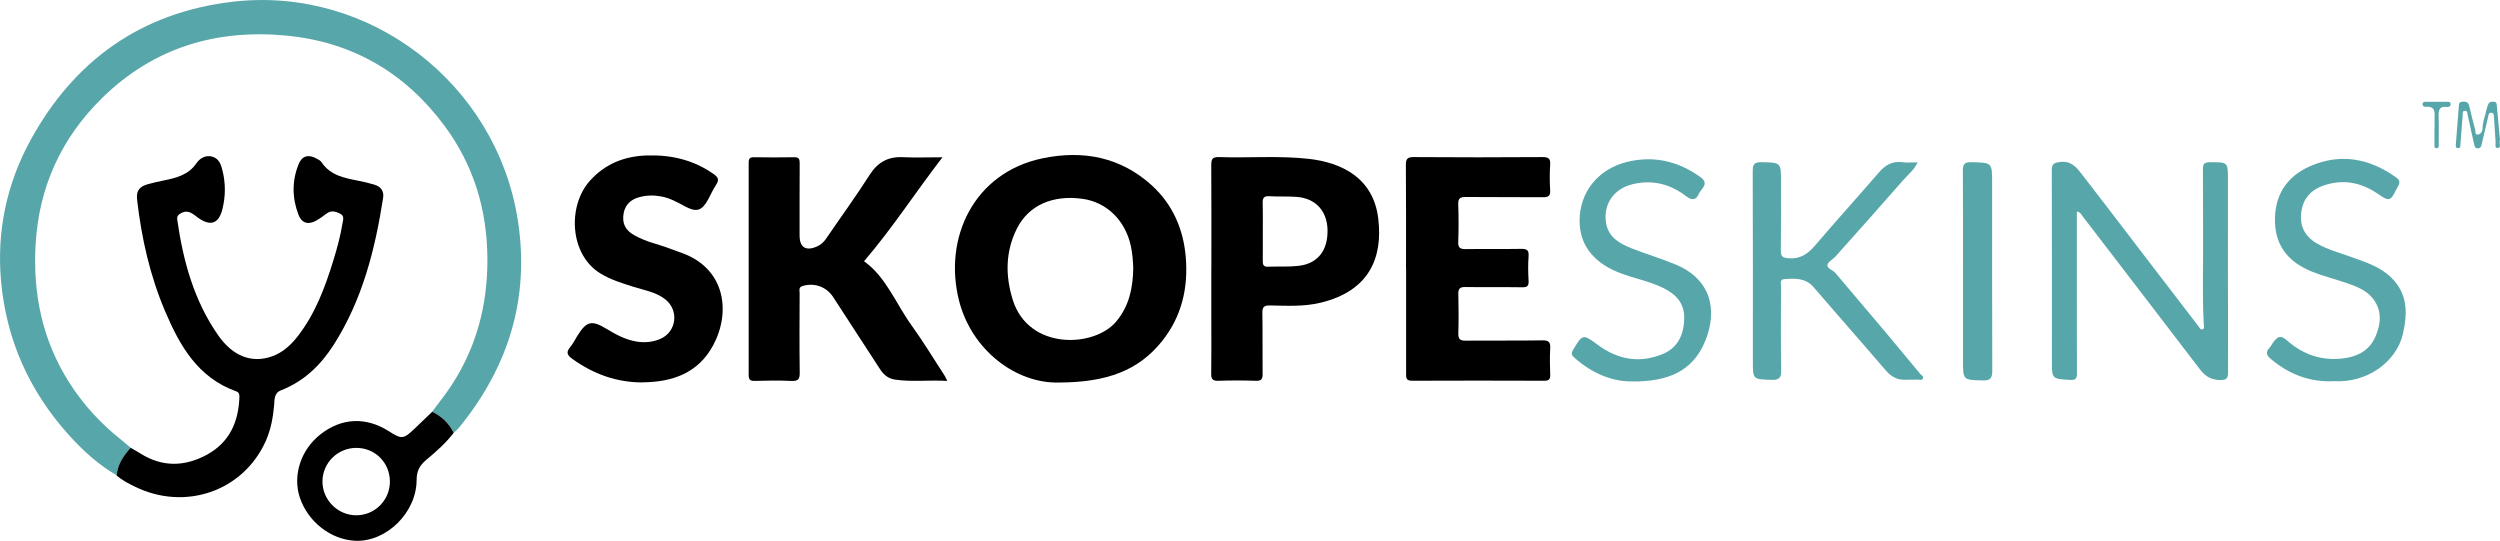
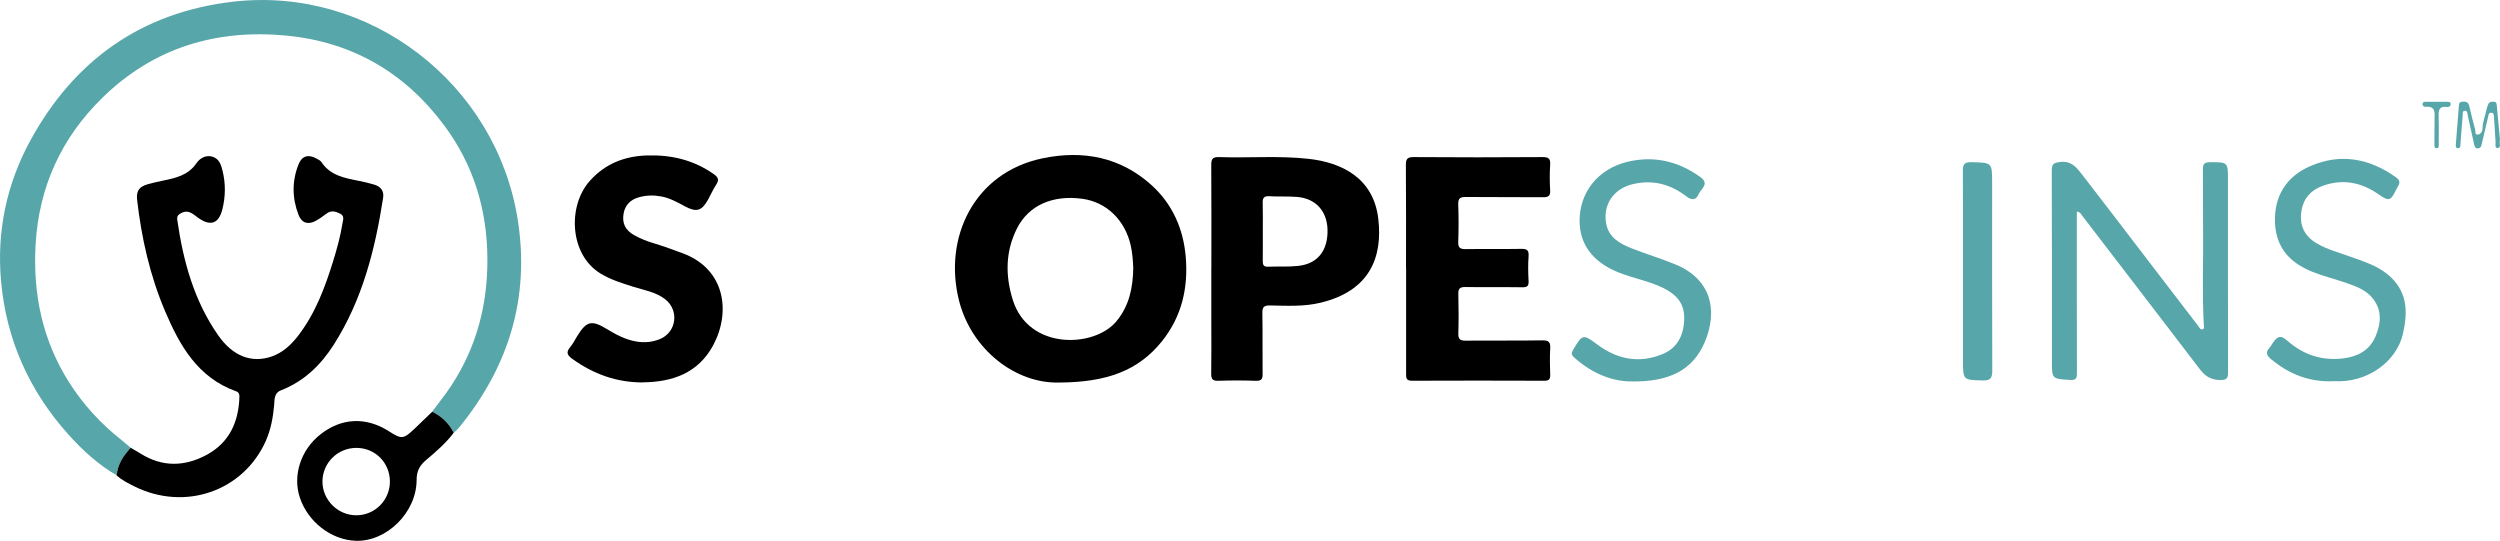
<svg xmlns="http://www.w3.org/2000/svg" viewBox="0 0 515.64 111.54" id="Layer_2">
  <defs>
    <style>.cls-1{fill:#57a6aa;}</style>
  </defs>
  <g id="Layer_1-2">
    <path d="M89.13,84.92c1.34-1.81,2.76-3.56,3.99-5.44,5.18-7.92,7.46-16.63,7.41-26.1-.05-10.15-2.84-19.33-8.87-27.46-8.11-10.93-19-17.26-32.53-18.57-14.48-1.4-27.41,2.46-37.98,12.78-8.49,8.29-13.14,18.43-13.81,30.35-.57,10.17,1.41,19.7,6.91,28.38,2.92,4.6,6.55,8.54,10.82,11.91.64.51,1.26,1.05,1.89,1.58-1.48,1.64-2.7,3.41-2.88,5.7-3.8-2.21-7.01-5.13-9.92-8.37C6.03,80.64,1.28,70.03.21,57.91c-.9-10.18,1.14-19.88,6-28.84C15.24,12.46,29.17,2.56,47.98.36c28.25-3.31,54.38,16.84,58.81,44.98,2.53,16.07-1.86,30.26-12.05,42.78-.34.42-.77.77-1.16,1.16-.98-1.97-2.48-3.39-4.45-4.35Z" class="cls-1" />
    <path d="M24.07,98.06c.18-2.3,1.4-4.07,2.88-5.7.66.38,1.34.75,1.99,1.16,4.54,2.88,9.21,2.74,13.77.25,4.63-2.54,6.52-6.79,6.67-11.93.02-.56-.13-.94-.7-1.14-7.89-2.83-11.61-9.41-14.63-16.51-3.12-7.34-4.86-15.06-5.77-22.96-.21-1.85.42-2.75,2.26-3.25,1.01-.28,2.03-.51,3.05-.72,2.66-.54,5.23-1.11,6.94-3.61.69-1.01,1.93-1.76,3.33-1.32,1.39.44,1.76,1.73,2.06,2.97.63,2.61.6,5.24-.05,7.85-.74,2.98-2.43,3.58-4.95,1.81-1.06-.74-2.01-1.82-3.53-1.02-.59.31-.94.62-.83,1.39,1.22,8.53,3.46,16.71,8.46,23.86,3.03,4.33,6.93,5.73,10.95,4.36,2.33-.79,4.05-2.4,5.52-4.3,3.55-4.61,5.55-9.97,7.24-15.45.78-2.52,1.48-5.07,1.9-7.68.12-.71.48-1.58-.47-2.05-.91-.45-1.83-.75-2.79-.03-.7.53-1.42,1.05-2.18,1.48-1.62.9-2.95.52-3.62-1.21-1.34-3.47-1.37-7.01.03-10.47.69-1.71,2.03-2.05,3.64-1.16.38.21.84.42,1.06.76,1.84,2.77,4.78,3.28,7.7,3.86,1.08.21,2.15.47,3.2.78,1.33.4,2.04,1.29,1.82,2.73-1.66,10.67-4.28,21.02-10.17,30.27-2.69,4.23-6.17,7.59-10.93,9.44-1.43.56-1.28,1.97-1.38,3.08-.23,2.54-.68,5.01-1.72,7.35-4.63,10.38-16.69,14.56-27.13,9.36-1.27-.63-2.55-1.29-3.64-2.24Z" />
    <path d="M218.46,78.9c-9,.25-18.07-6.78-20.64-16.84-3.3-12.91,3-26.48,17.27-29.42,8.29-1.71,16.02-.26,22.45,5.57,4.28,3.88,6.52,8.97,7.02,14.69.56,6.4-.79,12.37-4.9,17.49-4.83,6.01-11.28,8.46-21.19,8.51ZM233.74,55.29c-.06-1.47-.16-3.06-.51-4.62-1.18-5.28-5-8.99-10-9.67-6.08-.83-11.03,1.31-13.46,6.09-2.41,4.75-2.44,9.75-.88,14.76,3.27,10.44,16.82,9.88,21.34,4.46,2.66-3.19,3.45-6.91,3.51-11.02Z" />
-     <path d="M195.36,78.57c-3.79-.23-7.29.25-10.79-.28-1.46-.22-2.35-1.06-3.1-2.21-3.2-4.94-6.41-9.87-9.62-14.8-1.4-2.15-3.89-3.03-6.32-2.29-.88.27-.6.95-.6,1.49-.02,5.45-.06,10.9.02,16.35.02,1.36-.31,1.81-1.72,1.74-2.53-.12-5.06-.07-7.59-.01-.96.02-1.22-.3-1.22-1.23.02-14.59.02-29.17,0-43.76,0-.86.25-1.16,1.12-1.14,2.75.04,5.51.06,8.26,0,1.04-.03,1.14.45,1.14,1.29-.03,4.95-.02,9.91-.02,14.86,0,2.5,1.36,3.3,3.71,2.2.77-.36,1.33-.93,1.81-1.63,2.97-4.36,6.09-8.63,8.93-13.08,1.67-2.61,3.78-3.79,6.83-3.65,2.58.12,5.16.02,8.19.02-5.6,7.27-10.4,14.72-16.18,21.44,4.54,3.24,6.54,8.68,9.77,13.18,2.44,3.39,4.61,6.97,6.89,10.48.14.22.23.47.51,1.04Z" />
    <path d="M290,55.39c0-7.1.03-14.2-.03-21.3-.01-1.25.24-1.7,1.61-1.69,8.86.07,17.72.06,26.58,0,1.23,0,1.65.3,1.57,1.55-.11,1.75-.11,3.53,0,5.28.07,1.22-.38,1.46-1.5,1.45-5.28-.05-10.57.01-15.85-.05-1.19-.01-1.65.25-1.61,1.53.1,2.58.09,5.17,0,7.76-.04,1.19.4,1.47,1.52,1.46,3.8-.06,7.59.02,11.39-.05,1.16-.02,1.7.18,1.6,1.51-.13,1.7-.09,3.41,0,5.11.05,1.02-.26,1.32-1.29,1.3-3.91-.06-7.81.02-11.72-.05-1.17-.02-1.52.34-1.48,1.49.07,2.69.08,5.39,0,8.09-.03,1.16.34,1.49,1.49,1.48,5.28-.05,10.57.03,15.85-.06,1.38-.02,1.68.43,1.61,1.68-.1,1.81-.06,3.63,0,5.45.03.94-.32,1.21-1.25,1.2-9.08-.03-18.16-.04-27.24,0-1.3,0-1.23-.65-1.23-1.54.02-7.21,0-14.42,0-21.63Z" />
    <path d="M249.85,55.4c0-7.1.03-14.2-.02-21.3,0-1.22.18-1.75,1.6-1.7,6.15.21,12.33-.32,18.47.36,6.84.76,13.36,3.94,14.37,12.29.99,8.2-1.92,14.95-11.82,17.37-3.46.85-6.99.65-10.5.58-1.24-.02-1.6.32-1.58,1.57.08,4.18,0,8.37.05,12.55.01,1.06-.24,1.46-1.38,1.42-2.58-.09-5.18-.09-7.76,0-1.22.04-1.48-.41-1.46-1.52.06-3.63.02-7.27.02-10.9,0-3.58,0-7.16,0-10.73ZM260.46,47.7c0,2.03.02,4.07-.01,6.1-.01.79.15,1.25,1.08,1.21,2.08-.08,4.19.06,6.25-.17,3.99-.43,6.13-3.16,6.03-7.45-.09-3.85-2.43-6.45-6.26-6.77-1.91-.16-3.84-.03-5.76-.15-1.16-.07-1.39.43-1.35,1.45.06,1.92.02,3.84.02,5.77Z" />
    <path d="M132.61,78.88c-5.42.01-10.22-1.72-14.58-4.87-.94-.68-1.37-1.3-.47-2.36.6-.71,1.02-1.56,1.51-2.36,1.9-3.06,2.95-3.32,6-1.48,1.93,1.17,3.88,2.24,6.17,2.63,1.69.29,3.3.13,4.84-.49,3.45-1.4,4.06-5.9,1.14-8.21-1.91-1.51-4.31-1.87-6.55-2.58-2.36-.75-4.72-1.46-6.85-2.77-6.35-3.9-6.79-13.89-2.18-19.07,3.15-3.53,7.13-5.11,11.81-5.26,5.04-.15,9.67.94,13.83,3.9.94.67,1.04,1.21.43,2.14-.63.96-1.1,2.03-1.65,3.04-1.3,2.37-2.41,2.71-4.82,1.4-1.55-.84-3.08-1.69-4.84-2.02-1.54-.29-3.06-.26-4.56.15-1.75.47-2.91,1.58-3.22,3.37-.35,2.07.38,3.46,2.23,4.49,1.25.69,2.57,1.22,3.95,1.63,2.05.62,4.06,1.35,6.07,2.1,8.76,3.29,9.89,12.15,6.22,18.97-3.07,5.7-8.36,7.57-14.5,7.63Z" />
    <path d="M428.36,43.64c0,11.2-.01,22.31.02,33.41,0,1.12-.35,1.38-1.45,1.31-3.71-.23-3.71-.19-3.71-3.9,0-13.1.02-26.2-.03-39.29,0-1.4.44-1.6,1.74-1.76,2.33-.29,3.42,1.18,4.55,2.64,4.01,5.16,7.96,10.37,11.94,15.56,4.01,5.23,8.02,10.46,12.03,15.69.22.29.37.77.86.61.41-.13.26-.54.24-.85-.36-6.43-.08-12.87-.15-19.3-.05-4.29.02-8.59-.03-12.88-.01-1.08.32-1.41,1.41-1.42,3.75-.02,3.75-.06,3.75,3.66,0,13.21-.01,26.42.02,39.62,0,1.22-.19,1.65-1.6,1.64-1.87-.01-3.08-.75-4.16-2.15-8.07-10.57-16.17-21.11-24.26-31.66-.29-.37-.48-.87-1.17-.92Z" class="cls-1" />
-     <path d="M395.52,33.48c-.77,1.66-2,2.56-2.95,3.65-4.62,5.3-9.31,10.53-14,15.78-.54.61-1.55,1.09-1.65,1.74-.12.76,1.11,1.02,1.63,1.64,3.4,4.03,6.82,8.04,10.22,12.07,2.44,2.9,4.85,5.83,7.27,8.74.24.28.74.49.59.91-.2.55-.76.27-1.16.29-.77.04-1.54-.03-2.31.02-1.81.13-3.1-.63-4.27-1.99-4.9-5.72-9.89-11.35-14.79-17.07-1.7-1.98-3.87-1.84-6.06-1.7-1.01.07-.69.98-.69,1.57-.02,5.72-.07,11.45.03,17.17.02,1.54-.31,2.1-1.96,2.05-3.88-.12-3.88-.03-3.88-3.89,0-13.04.02-26.09-.03-39.13,0-1.41.3-1.92,1.81-1.88,4.02.09,4.02.02,4.02,4.1,0,4.73.03,9.47-.03,14.2-.01,1.17.39,1.4,1.5,1.51,2.49.24,4.09-.9,5.62-2.7,4.31-5.06,8.79-9.99,13.13-15.02,1.32-1.53,2.79-2.37,4.87-2.08.95.13,1.93.02,3.08.02Z" class="cls-1" />
    <path d="M336.78,78.67c-4,.09-8.34-1.54-12.07-4.92-.66-.6-.64-.93-.23-1.62,1.91-3.21,2.01-3.28,4.99-1.06,4.11,3.06,8.57,3.93,13.34,2.01,3.19-1.28,4.5-3.94,4.57-7.35.06-3.24-1.69-5.03-4.36-6.35-3.03-1.49-6.39-2.01-9.48-3.31-5.02-2.1-7.7-5.66-7.74-10.42-.05-6,3.83-10.85,9.93-12.29,5.46-1.29,10.43-.1,14.97,3.15,2.01,1.44.08,2.47-.36,3.56-.48,1.2-1.39,1.3-2.49.45-3.31-2.56-7.02-3.53-11.15-2.52-3.91.95-6.16,4.26-5.4,8.19.54,2.81,2.83,4.09,5.23,5.03,3.01,1.19,6.14,2.11,9.13,3.36,7.27,3.04,8.72,9.42,5.97,15.95-2.53,6.01-7.59,8.19-14.85,8.15Z" class="cls-1" />
    <path d="M481.29,78.63c-4.91.21-9.14-1.43-12.88-4.56-.86-.72-1.2-1.37-.34-2.3.3-.32.49-.73.74-1.09,1.03-1.43,1.64-1.56,2.93-.43,3.38,2.97,7.27,4.24,11.72,3.65,2.89-.38,5.28-1.67,6.48-4.45,1.16-2.68,1.42-5.46-.56-7.93-1.35-1.68-3.34-2.43-5.32-3.12-2.39-.83-4.84-1.42-7.2-2.37-4.53-1.83-7.39-4.94-7.62-9.96-.26-5.52,2.25-9.63,7.27-11.81,6.27-2.72,12.21-1.59,17.71,2.34,1.19.85.5,1.53.1,2.34-1.28,2.58-1.5,2.68-3.86,1.05-3.53-2.43-7.32-3.12-11.39-1.66-2.4.86-3.97,2.58-4.38,5.13-.48,2.95.55,5.24,3.22,6.78,2.17,1.25,4.56,1.87,6.88,2.71,2.99,1.08,6.04,1.98,8.42,4.31,3.45,3.37,3.36,7.4,2.4,11.62-1.3,5.69-7.35,10.21-14.34,9.73Z" class="cls-1" />
    <path d="M89.13,84.92c1.97.95,3.47,2.38,4.45,4.35-1.61,2.11-3.59,3.85-5.61,5.54-1.32,1.1-2.04,2.24-2.04,4.16,0,6.73-6.19,12.79-12.56,12.57-5.08-.18-9.88-3.91-11.54-8.95-1.49-4.54.21-9.78,4.2-12.95,4.33-3.45,9.39-3.72,14.1-.74,2.77,1.75,3.04,1.73,5.45-.55,1.2-1.13,2.37-2.28,3.56-3.42ZM73.5,92.38c-3.83,0-6.95,3.06-6.99,6.88-.04,3.84,3.18,7.06,7.04,7.02,3.82-.03,6.89-3.16,6.87-6.99-.02-3.87-3.05-6.91-6.92-6.91Z" />
    <path d="M404.88,55.79c0-6.82.03-13.64-.03-20.46-.01-1.38.25-1.92,1.79-1.88,4.24.11,4.25.03,4.25,4.33,0,12.87-.02,25.75.03,38.62,0,1.53-.31,2.11-1.97,2.07-4.07-.11-4.07-.03-4.07-4.18,0-6.16,0-12.32,0-18.48Z" class="cls-1" />
    <path d="M515.59,28.87c0,.11.02.22,0,.33-.11.47.35,1.31-.46,1.32-.64,0-.36-.79-.4-1.24-.13-1.7-.22-3.39-.33-5.09-.03-.43.01-.96-.62-.94-.5.01-.5.47-.59.85-.43,1.86-.89,3.72-1.31,5.58-.1.47-.24.88-.77.92-.57.04-.71-.38-.81-.85-.43-1.98-.86-3.96-1.31-5.93-.09-.4,0-1.01-.63-.97-.52.04-.38.61-.41.94-.18,1.96-.31,3.93-.46,5.9-.03.37.04.88-.5.87-.56,0-.47-.52-.45-.88.2-2.68.43-5.35.63-8.03.05-.6.42-.67.9-.69.72-.03,1.09.24,1.25.99.35,1.6.78,3.19,1.2,4.77.1.38-.1,1.08.5,1.05.62-.04,1.01-.66,1.02-1.27.01-1.35.55-2.57.81-3.85.08-.37.21-.74.35-1.1.22-.59.72-.61,1.23-.56.51.05.53.44.56.85.21,2.35.43,4.69.65,7.03-.02,0-.03,0-.05,0Z" class="cls-1" />
    <path d="M502.14,26.56c0-.66-.02-1.32,0-1.97.05-1.35.23-2.76-1.87-2.56-.32.03-.66-.22-.6-.62.06-.42.45-.42.77-.42,1.42,0,2.85,0,4.27,0,.33,0,.72.01.75.44.03.51-.39.68-.78.63-1.64-.21-1.74.75-1.7,2,.07,1.86.02,3.73.02,5.59,0,.37.08.9-.42.92-.53.03-.46-.5-.46-.87,0-1.04,0-2.08,0-3.12,0,0,0,0,0,0Z" class="cls-1" />
  </g>
</svg>